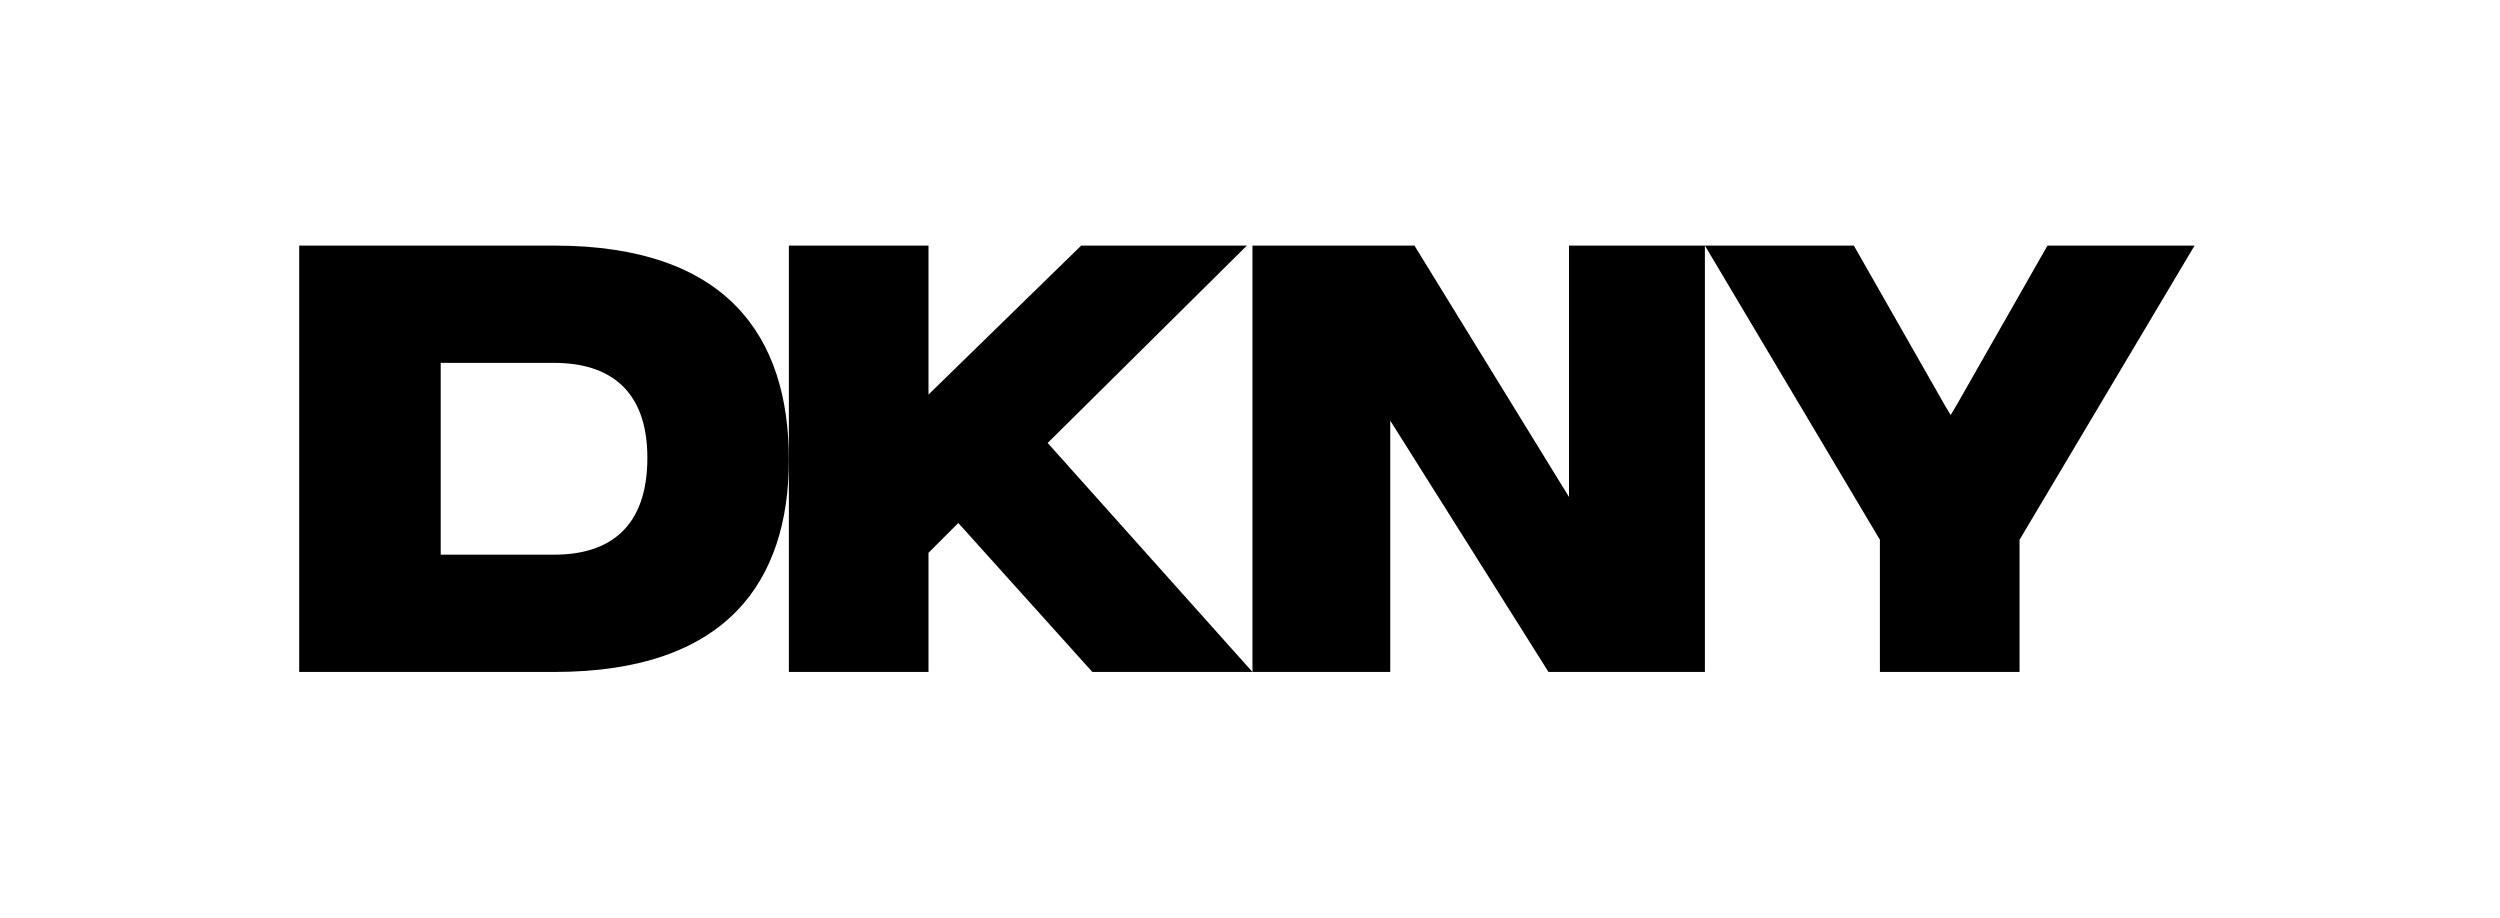
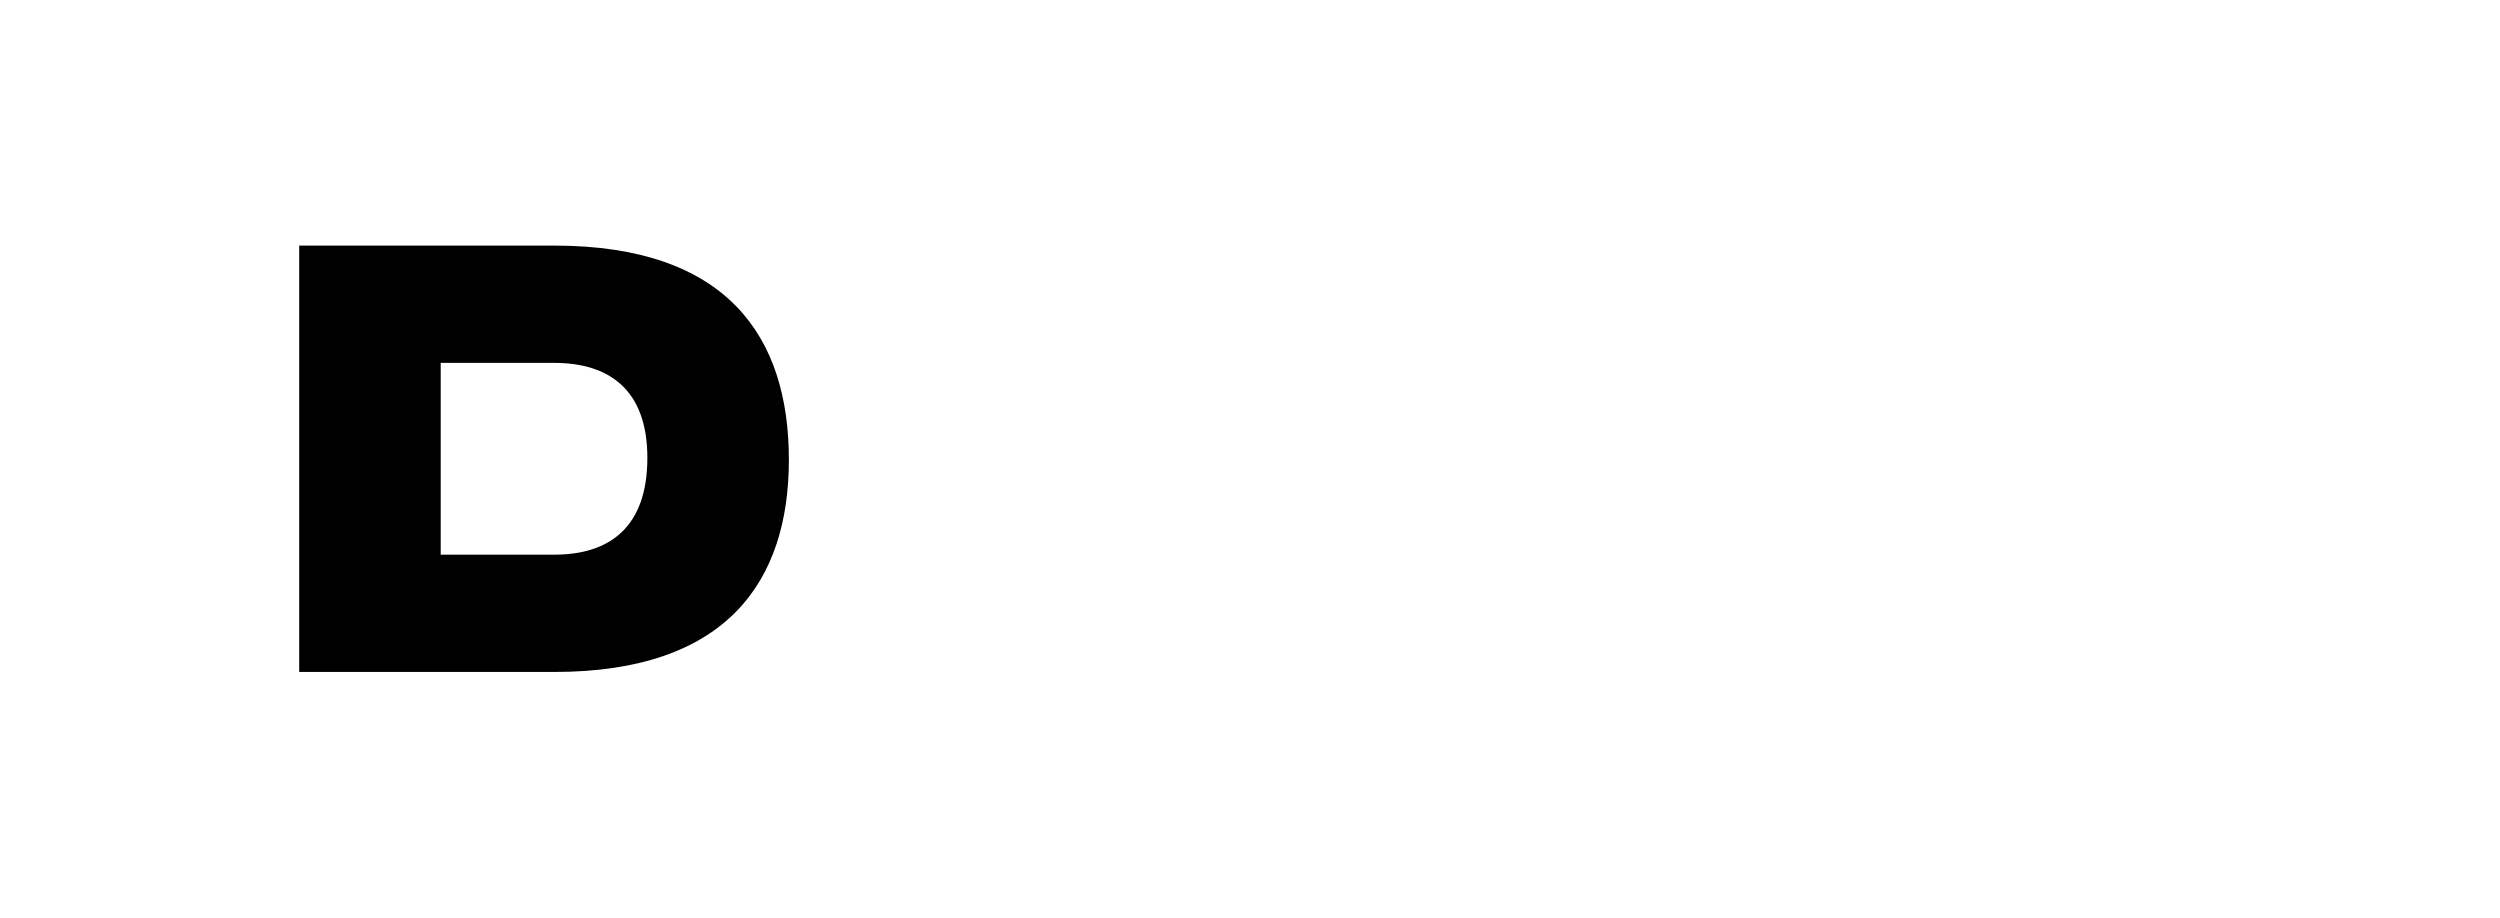
<svg xmlns="http://www.w3.org/2000/svg" fill="none" viewBox="0 0 376 138" height="138" width="376">
  <path fill="black" d="M83.363 36.938H45V101.063H83.363C109.405 101.063 118.646 87.341 118.646 69.14C118.646 50.659 109.405 36.938 83.363 36.938ZM83.363 83.421H66.282V54.579H83.363C91.484 54.579 97.364 58.499 97.364 68.86C97.364 79.221 91.764 83.421 83.363 83.421Z" />
-   <path fill="black" d="M235.975 74.74L212.733 36.938H188.371V101.063H209.093V63.26L232.895 101.063H256.416V36.938H235.975V74.74Z" />
-   <path fill="black" d="M307.94 36.938L294.219 61.019L293.379 62.419L292.539 61.019L278.818 36.938H256.416L282.738 81.181V101.063H303.74V81.181L330.062 36.938H307.94Z" />
-   <path fill="black" d="M187.531 36.938H162.609L139.647 59.339V36.938H118.646V69.14V101.063H139.647V83.141L144.128 78.661L164.289 101.063H188.371L157.569 66.62L187.531 36.938Z" />
</svg>